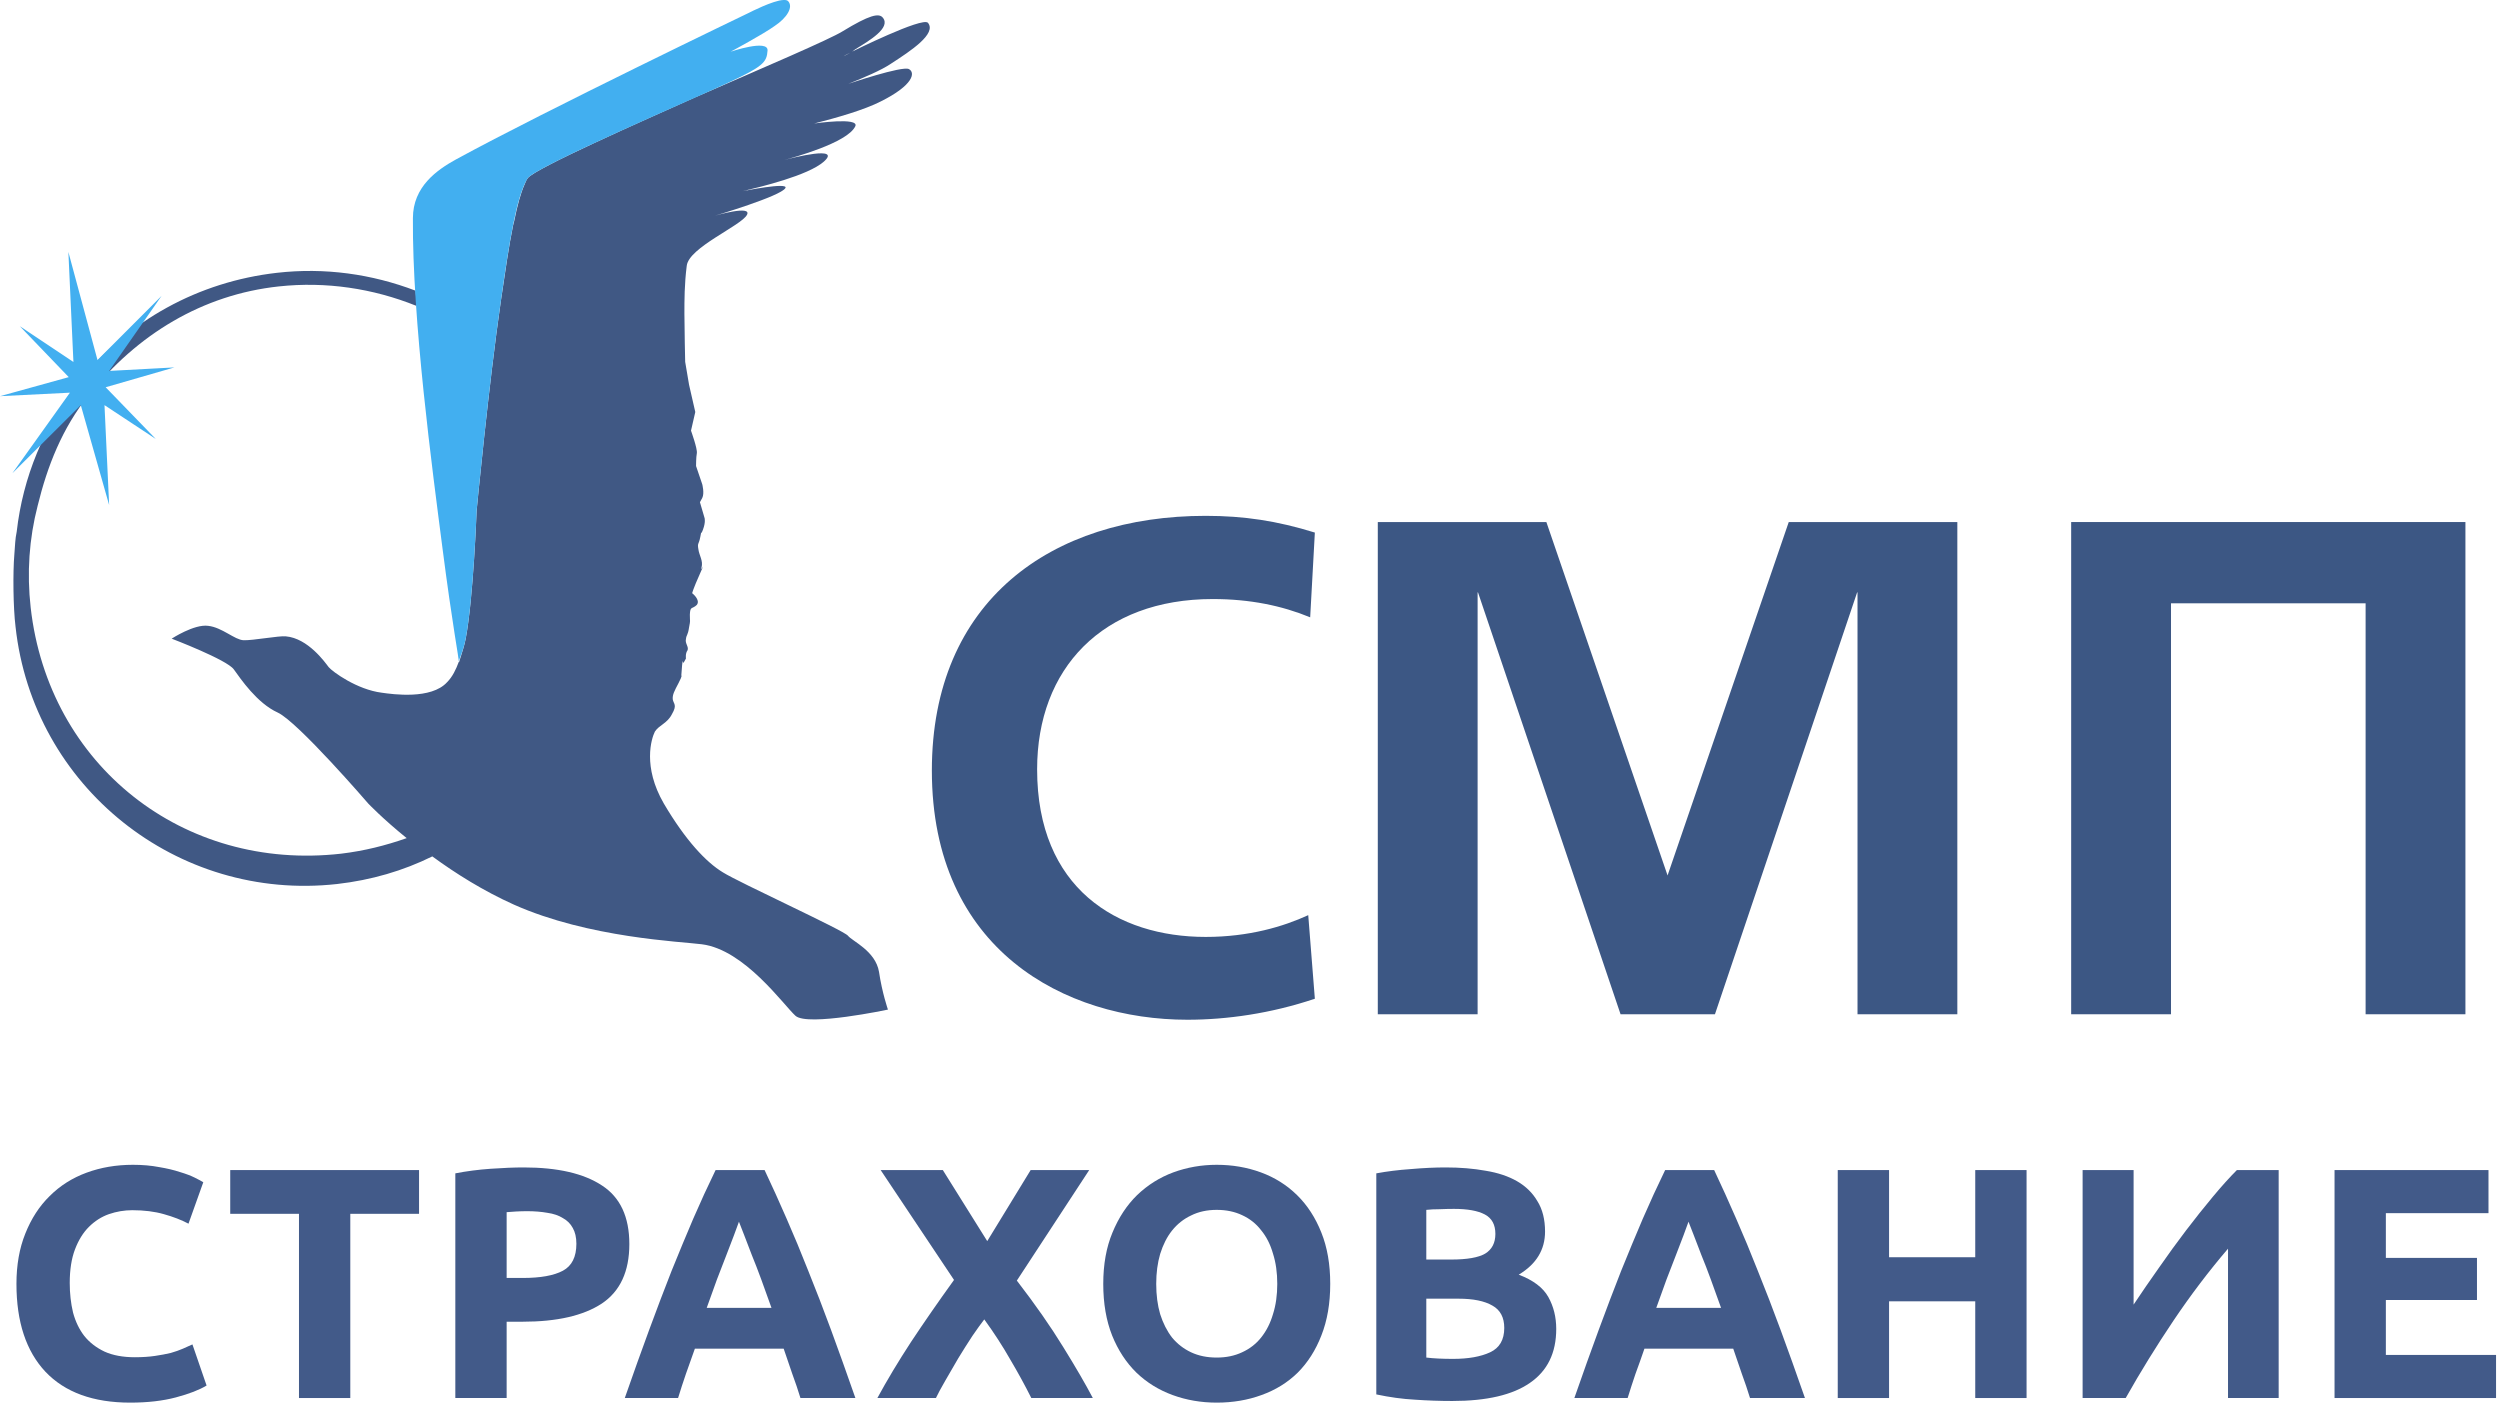
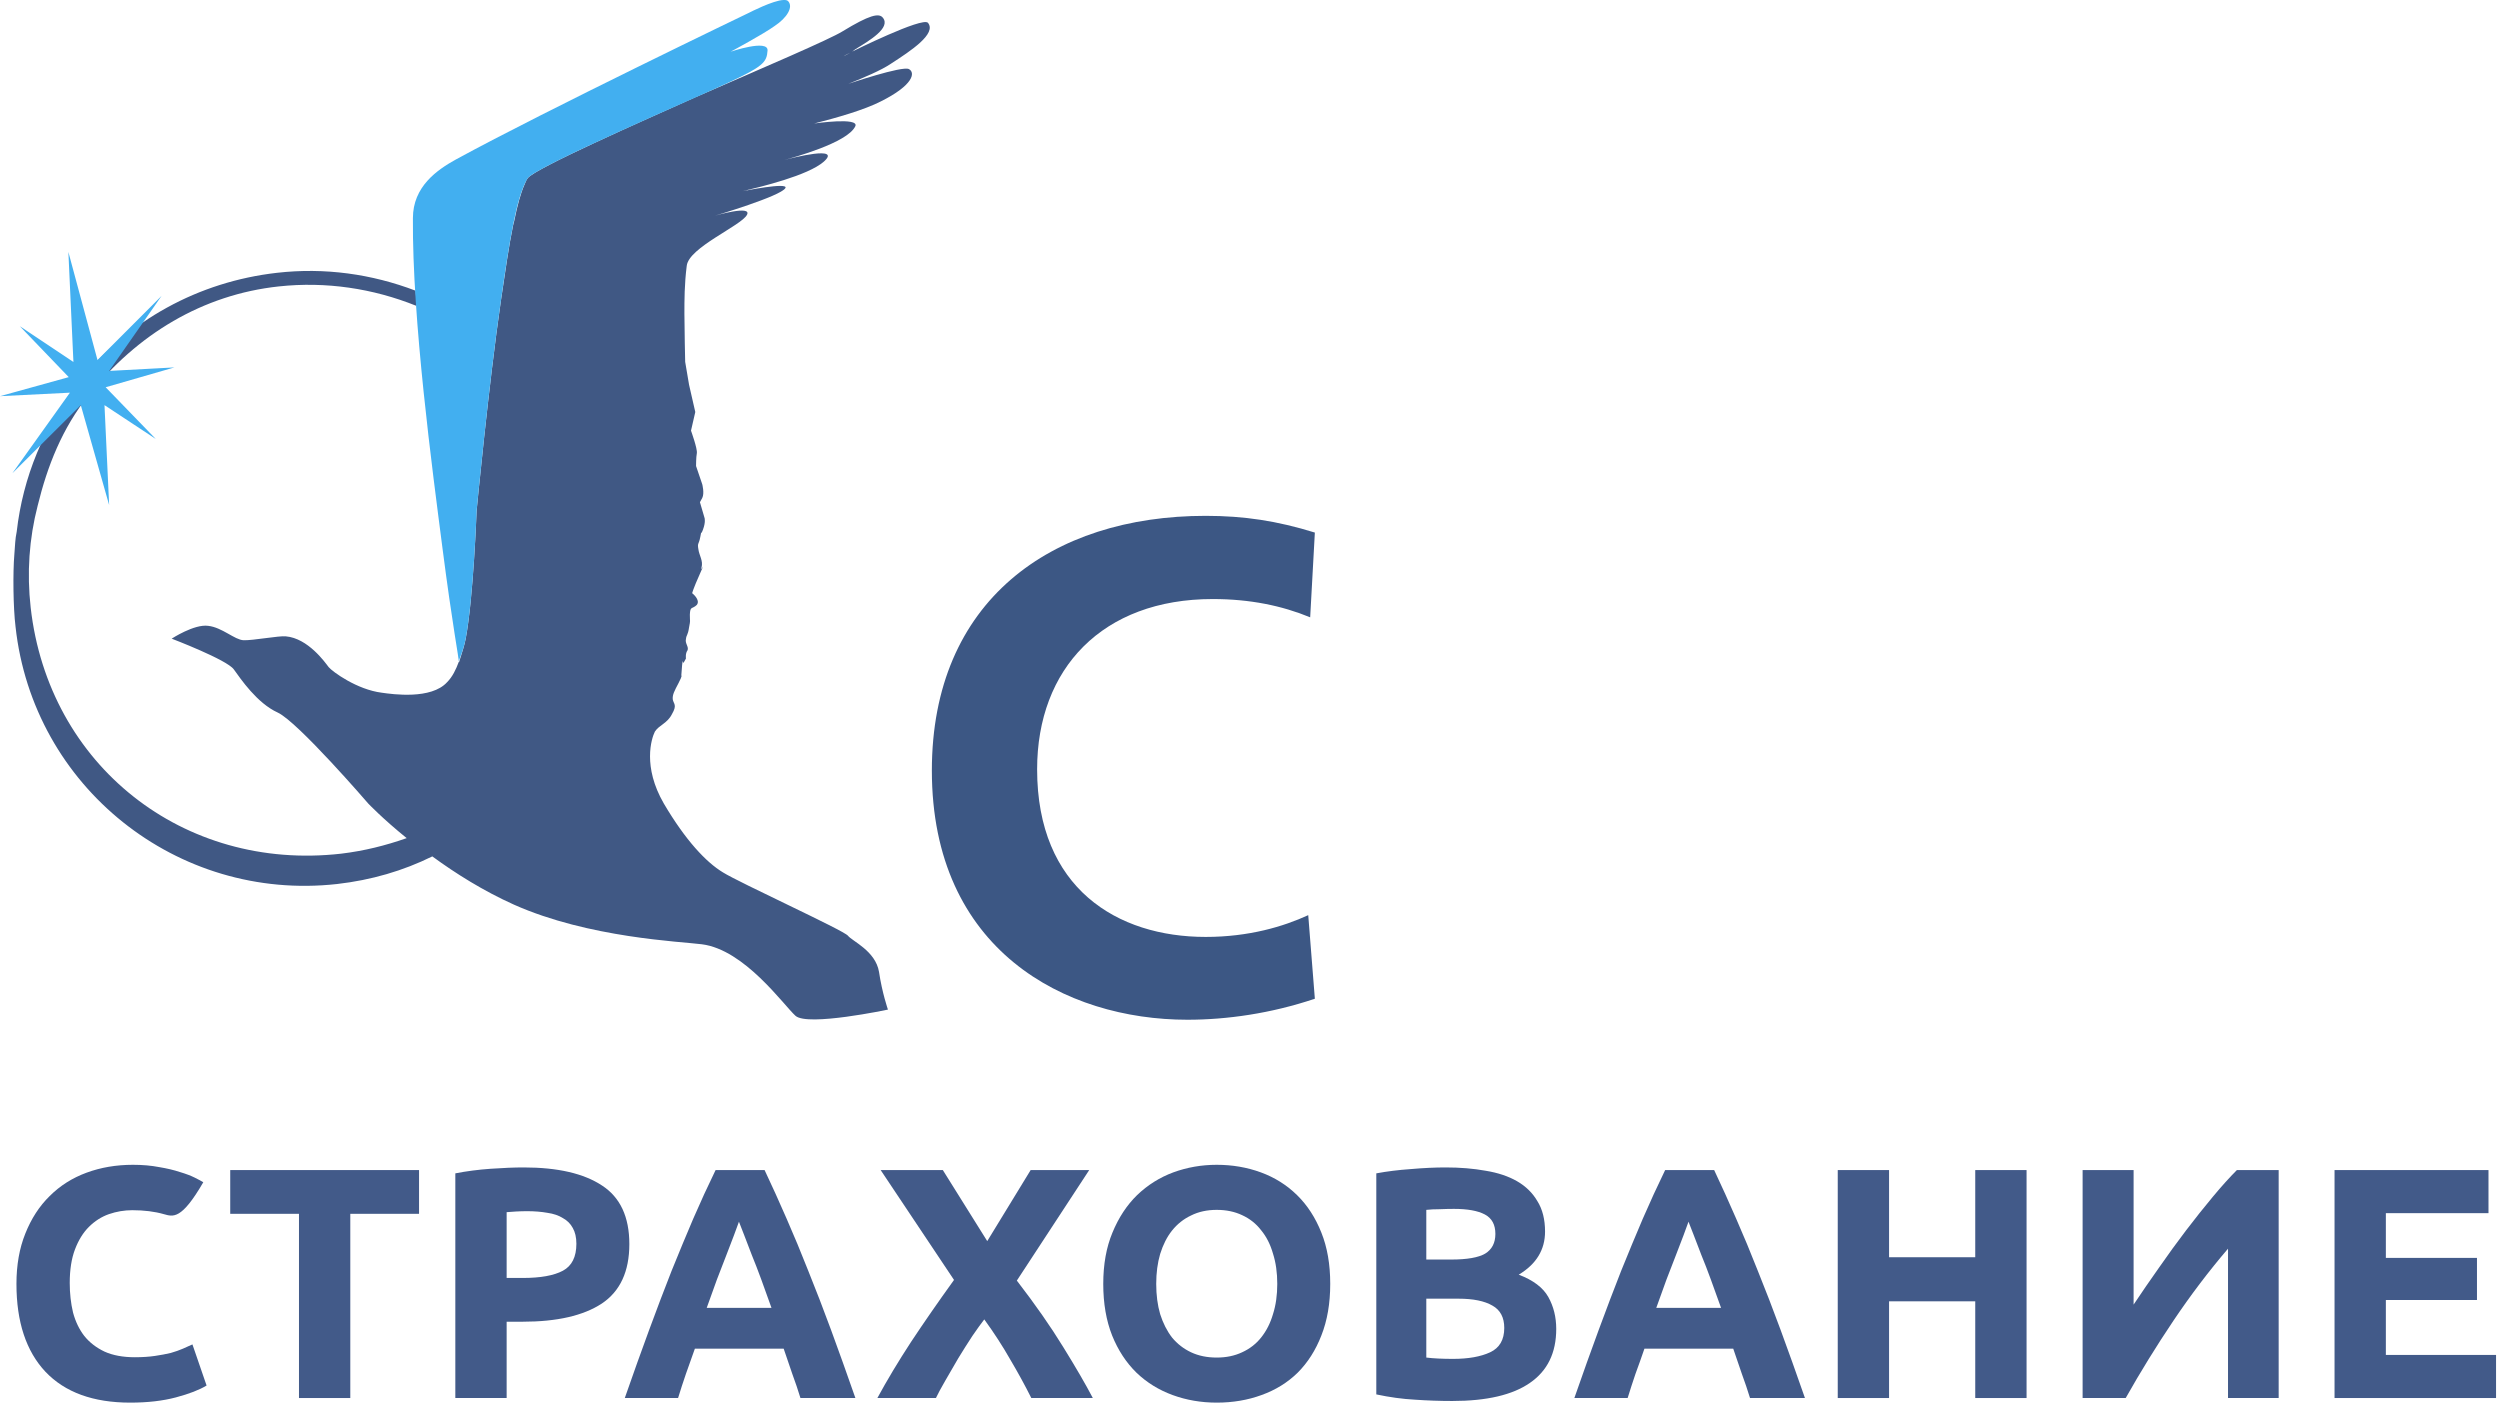
<svg xmlns="http://www.w3.org/2000/svg" width="152" height="86" viewBox="0 0 152 86" fill="none">
  <path d="M79.943 60.723C77.274 61.621 74.582 62 72.197 62C64.757 62 56.657 57.768 56.657 46.847C56.657 36.54 63.907 31.363 73.307 31.363C75.645 31.363 77.652 31.671 79.943 32.38L79.659 37.533C77.936 36.824 75.999 36.422 73.732 36.422C67.025 36.422 63.057 40.654 63.057 46.776C63.057 54.01 67.922 56.965 73.307 56.965C75.952 56.965 78.054 56.326 79.541 55.641L79.943 60.723Z" fill="#3C5784" />
-   <path d="M149.898 31.74V61.667H143.829V36.681H131.997V61.667H125.927V31.74H149.898Z" fill="#3C5784" />
-   <path d="M108.756 31.74L101.388 53.228L94.019 31.74H83.77V61.667H89.839V36.019H89.863L98.53 61.667H104.269L112.913 36.019H112.937V61.667H119.006V31.74H108.756Z" fill="#3C5784" />
  <path d="M56.42 1.387C56.089 1.009 51.814 3.136 51.814 3.136L52.003 2.994C52.853 2.474 54.176 1.694 53.68 1.08C53.444 0.772 52.853 0.914 51.224 1.907C50.468 2.38 46.453 4.105 42.297 5.902C38.872 7.439 32.661 10.181 32.094 10.819L32.047 10.89C31.976 10.984 31.953 11.103 31.882 11.244C31.669 11.717 31.457 12.474 31.268 13.419L31.244 13.514L31.197 13.703C30.937 14.956 30.724 16.492 30.465 18.218C29.709 23.395 28.977 31.078 28.977 31.078C28.977 31.078 28.788 36.326 28.316 38.831C28.221 39.304 28.103 39.635 28.032 39.871C27.985 39.99 27.961 40.132 27.914 40.25H27.89C27.725 40.699 27.513 41.148 27.182 41.479C26.214 42.543 23.876 42.212 23.214 42.117C21.703 41.928 20.215 40.841 19.979 40.557C19.766 40.273 18.727 38.808 17.381 38.69C16.98 38.642 15.35 38.95 14.807 38.926C14.264 38.902 13.508 38.146 12.658 38.051C11.807 37.933 10.438 38.831 10.438 38.831C10.438 38.831 13.791 40.108 14.216 40.699C14.642 41.29 15.633 42.755 16.885 43.323C18.113 43.89 22.388 48.854 22.388 48.854C22.388 48.854 23.262 49.776 24.726 50.958C23.451 51.407 22.128 51.738 20.735 51.904C11.146 52.991 2.951 46.538 1.865 36.94C1.629 34.836 1.77 32.756 2.29 30.747C2.88 28.335 3.778 26.043 5.384 24.033C8.336 20.322 12.327 17.911 16.956 17.414C19.814 17.107 22.671 17.532 25.316 18.596C25.316 18.289 25.293 17.982 25.269 17.674C22.6 16.658 19.743 16.256 16.838 16.587C12.067 17.131 7.793 19.471 4.793 23.23C2.668 25.901 1.392 29.021 1.015 32.331C0.92 32.78 0.92 33.111 0.873 33.702C0.778 34.813 0.802 36.94 0.944 38.099C2.006 47.838 10.768 54.835 20.498 53.748C22.577 53.511 24.513 52.944 26.285 52.069C27.702 53.109 29.402 54.173 31.244 55.001C35.802 57.033 41.423 57.246 42.675 57.412C45.273 57.743 47.634 61.099 48.366 61.761C49.098 62.423 53.987 61.383 53.987 61.383C53.987 61.383 53.633 60.367 53.444 59.09C53.231 57.813 51.814 57.223 51.555 56.892C51.295 56.561 44.965 53.677 43.95 53.038C42.934 52.424 41.683 51.1 40.36 48.854C39.061 46.609 39.604 44.907 39.817 44.481C40.077 44.079 40.573 43.985 40.856 43.417C41.187 42.85 40.951 42.803 40.903 42.519C40.88 42.235 40.998 42.023 41.258 41.526C41.517 41.03 41.423 41.077 41.423 41.077L41.47 40.462C41.541 39.848 41.47 40.462 41.588 40.25L41.706 40.037C41.706 40.037 41.659 39.73 41.801 39.541C41.895 39.328 41.636 39.115 41.706 38.855C41.73 38.595 41.824 38.642 41.895 38.146C41.99 37.649 41.943 37.886 41.943 37.366C41.966 36.822 42.084 37.058 42.368 36.775C42.604 36.467 42.084 36.066 42.084 36.066C42.084 36.066 42.131 35.829 42.556 34.884C42.982 33.914 42.557 34.884 42.651 34.505C42.769 34.103 42.509 33.773 42.462 33.394C42.391 32.992 42.486 33.134 42.58 32.638C42.675 32.141 42.58 32.638 42.745 32.189C42.911 31.74 42.84 31.503 42.84 31.503L42.556 30.534L42.698 30.274C42.84 29.99 42.698 29.447 42.698 29.447L42.32 28.335C42.32 28.335 42.32 27.792 42.368 27.555C42.415 27.295 42.013 26.184 42.013 26.184L42.273 25.05L41.895 23.395L41.659 22C41.659 22 41.612 19.896 41.612 19.069C41.612 18.265 41.612 17.272 41.754 16.161C41.872 15.05 45.06 13.726 45.414 13.065C45.745 12.45 43.478 13.112 43.478 13.112C43.478 13.112 47.469 11.93 47.752 11.434C47.965 11.055 45.154 11.623 45.154 11.623C44.918 11.67 45.154 11.623 45.154 11.623C46.241 11.363 49.122 10.677 50.09 9.826C51.2 8.833 48.177 9.59 47.681 9.732C48.177 9.59 51.531 8.691 52.003 7.675C52.263 7.108 49.5 7.509 49.5 7.509C50.893 7.155 52.547 6.682 53.562 6.162C55.546 5.169 55.664 4.413 55.262 4.2C54.861 3.987 51.578 5.098 51.578 5.098L51.413 5.146L51.578 5.098C52.523 4.72 53.586 4.271 54.176 3.869C55.38 3.089 56.963 2.049 56.42 1.387ZM51.295 3.42C51.389 3.349 51.578 3.254 51.696 3.207C51.507 3.302 51.389 3.373 51.295 3.42Z" fill="#405884" />
  <path d="M47.919 0.071C47.871 0.024 47.8 0 47.706 0H47.635C46.998 0.024 45.581 0.756 45.581 0.756C45.581 0.756 33.182 6.714 27.726 9.692C26.569 10.33 25.105 11.347 25.105 13.262C25.058 19.431 26.285 28.532 26.9 33.308C27.514 38.083 27.915 40.068 27.892 40.234C27.915 40.068 28.151 39.643 28.317 38.816C28.789 36.31 28.978 31.062 28.978 31.062C28.978 31.062 29.71 23.379 30.466 18.202C30.962 14.751 31.387 11.985 32.072 10.85C32.52 10.141 42.51 5.863 44.258 5.035C46.407 4.042 46.62 3.782 46.667 3.073C46.714 2.364 44.423 3.144 44.423 3.144C44.423 3.144 46.407 2.08 47.092 1.584C47.848 1.087 48.249 0.426 47.919 0.071ZM6.636 22.552L9.825 17.989L5.928 21.89L4.157 15.318L4.464 22.008L1.204 19.833L4.18 22.93L0 24.088L4.251 23.875L0.756 28.769L4.912 24.632L6.636 30.707L6.353 24.632L9.47 26.689L6.424 23.545L10.604 22.339L6.636 22.552Z" fill="#42AFF0" />
-   <path d="M7.92 85.28C5.667 85.28 3.947 84.653 2.76 83.4C1.587 82.147 1 80.367 1 78.06C1 76.913 1.18 75.893 1.54 75C1.9 74.093 2.393 73.333 3.02 72.72C3.647 72.093 4.393 71.62 5.26 71.3C6.127 70.98 7.067 70.82 8.08 70.82C8.667 70.82 9.2 70.867 9.68 70.96C10.16 71.04 10.58 71.14 10.94 71.26C11.3 71.367 11.6 71.48 11.84 71.6C12.08 71.72 12.253 71.813 12.36 71.88L11.46 74.4C11.033 74.173 10.533 73.98 9.96 73.82C9.4 73.66 8.76 73.58 8.04 73.58C7.56 73.58 7.087 73.66 6.62 73.82C6.167 73.98 5.76 74.24 5.4 74.6C5.053 74.947 4.773 75.4 4.56 75.96C4.347 76.52 4.24 77.2 4.24 78C4.24 78.64 4.307 79.24 4.44 79.8C4.587 80.347 4.813 80.82 5.12 81.22C5.44 81.62 5.853 81.94 6.36 82.18C6.867 82.407 7.48 82.52 8.2 82.52C8.653 82.52 9.06 82.493 9.42 82.44C9.78 82.387 10.1 82.327 10.38 82.26C10.66 82.18 10.907 82.093 11.12 82C11.333 81.907 11.527 81.82 11.7 81.74L12.56 84.24C12.12 84.507 11.5 84.747 10.7 84.96C9.9 85.173 8.973 85.28 7.92 85.28Z" fill="#425A89" />
+   <path d="M7.92 85.28C5.667 85.28 3.947 84.653 2.76 83.4C1.587 82.147 1 80.367 1 78.06C1 76.913 1.18 75.893 1.54 75C1.9 74.093 2.393 73.333 3.02 72.72C3.647 72.093 4.393 71.62 5.26 71.3C6.127 70.98 7.067 70.82 8.08 70.82C8.667 70.82 9.2 70.867 9.68 70.96C10.16 71.04 10.58 71.14 10.94 71.26C11.3 71.367 11.6 71.48 11.84 71.6C12.08 71.72 12.253 71.813 12.36 71.88C11.033 74.173 10.533 73.98 9.96 73.82C9.4 73.66 8.76 73.58 8.04 73.58C7.56 73.58 7.087 73.66 6.62 73.82C6.167 73.98 5.76 74.24 5.4 74.6C5.053 74.947 4.773 75.4 4.56 75.96C4.347 76.52 4.24 77.2 4.24 78C4.24 78.64 4.307 79.24 4.44 79.8C4.587 80.347 4.813 80.82 5.12 81.22C5.44 81.62 5.853 81.94 6.36 82.18C6.867 82.407 7.48 82.52 8.2 82.52C8.653 82.52 9.06 82.493 9.42 82.44C9.78 82.387 10.1 82.327 10.38 82.26C10.66 82.18 10.907 82.093 11.12 82C11.333 81.907 11.527 81.82 11.7 81.74L12.56 84.24C12.12 84.507 11.5 84.747 10.7 84.96C9.9 85.173 8.973 85.28 7.92 85.28Z" fill="#425A89" />
  <path d="M25.478 71.14V73.8H21.298V85H18.178V73.8H13.998V71.14H25.478Z" fill="#425A89" />
  <path d="M31.844 70.98C33.91 70.98 35.497 71.347 36.604 72.08C37.71 72.8 38.264 73.987 38.264 75.64C38.264 77.307 37.704 78.513 36.584 79.26C35.464 79.993 33.864 80.36 31.784 80.36H30.804V85H27.684V71.34C28.364 71.207 29.084 71.113 29.844 71.06C30.604 71.007 31.27 70.98 31.844 70.98ZM32.044 73.64C31.817 73.64 31.59 73.647 31.364 73.66C31.15 73.673 30.964 73.687 30.804 73.7V77.7H31.784C32.864 77.7 33.677 77.553 34.224 77.26C34.77 76.967 35.044 76.42 35.044 75.62C35.044 75.233 34.97 74.913 34.824 74.66C34.69 74.407 34.49 74.207 34.224 74.06C33.97 73.9 33.657 73.793 33.284 73.74C32.91 73.673 32.497 73.64 32.044 73.64Z" fill="#425A89" />
  <path d="M48.667 85C48.521 84.52 48.354 84.027 48.167 83.52C47.994 83.013 47.821 82.507 47.648 82H42.248C42.074 82.507 41.894 83.013 41.708 83.52C41.534 84.027 41.374 84.52 41.227 85H37.987C38.508 83.507 39.001 82.127 39.468 80.86C39.934 79.593 40.388 78.4 40.828 77.28C41.281 76.16 41.721 75.1 42.148 74.1C42.587 73.087 43.041 72.1 43.508 71.14H46.487C46.941 72.1 47.388 73.087 47.828 74.1C48.267 75.1 48.708 76.16 49.148 77.28C49.601 78.4 50.061 79.593 50.528 80.86C50.994 82.127 51.487 83.507 52.008 85H48.667ZM44.928 74.28C44.861 74.48 44.761 74.753 44.627 75.1C44.494 75.447 44.341 75.847 44.167 76.3C43.994 76.753 43.801 77.253 43.587 77.8C43.388 78.347 43.181 78.92 42.968 79.52H46.907C46.694 78.92 46.487 78.347 46.288 77.8C46.087 77.253 45.894 76.753 45.708 76.3C45.534 75.847 45.381 75.447 45.248 75.1C45.114 74.753 45.008 74.48 44.928 74.28Z" fill="#425A89" />
  <path d="M62.704 85C62.317 84.227 61.89 83.447 61.424 82.66C60.97 81.86 60.444 81.047 59.844 80.22C59.657 80.46 59.417 80.793 59.124 81.22C58.844 81.647 58.557 82.1 58.264 82.58C57.984 83.06 57.717 83.52 57.464 83.96C57.21 84.4 57.024 84.747 56.904 85H53.344C53.93 83.92 54.61 82.787 55.384 81.6C56.17 80.413 57.044 79.153 58.004 77.82L53.544 71.14H57.324L60.024 75.46L62.664 71.14H66.224L61.824 77.86C62.944 79.313 63.884 80.66 64.644 81.9C65.404 83.127 66.004 84.16 66.444 85H62.704Z" fill="#425A89" />
  <path d="M70.298 78.06C70.298 78.74 70.378 79.353 70.538 79.9C70.712 80.447 70.951 80.92 71.258 81.32C71.578 81.707 71.965 82.007 72.418 82.22C72.871 82.433 73.391 82.54 73.978 82.54C74.552 82.54 75.065 82.433 75.518 82.22C75.985 82.007 76.371 81.707 76.678 81.32C76.998 80.92 77.238 80.447 77.398 79.9C77.572 79.353 77.658 78.74 77.658 78.06C77.658 77.38 77.572 76.767 77.398 76.22C77.238 75.66 76.998 75.187 76.678 74.8C76.371 74.4 75.985 74.093 75.518 73.88C75.065 73.667 74.552 73.56 73.978 73.56C73.391 73.56 72.871 73.673 72.418 73.9C71.965 74.113 71.578 74.42 71.258 74.82C70.951 75.207 70.712 75.68 70.538 76.24C70.378 76.787 70.298 77.393 70.298 78.06ZM80.878 78.06C80.878 79.247 80.698 80.293 80.338 81.2C79.992 82.093 79.511 82.847 78.898 83.46C78.285 84.06 77.552 84.513 76.698 84.82C75.858 85.127 74.951 85.28 73.978 85.28C73.031 85.28 72.138 85.127 71.298 84.82C70.458 84.513 69.725 84.06 69.098 83.46C68.472 82.847 67.978 82.093 67.618 81.2C67.258 80.293 67.078 79.247 67.078 78.06C67.078 76.873 67.265 75.833 67.638 74.94C68.011 74.033 68.511 73.273 69.138 72.66C69.778 72.047 70.511 71.587 71.338 71.28C72.178 70.973 73.058 70.82 73.978 70.82C74.925 70.82 75.818 70.973 76.658 71.28C77.498 71.587 78.231 72.047 78.858 72.66C79.485 73.273 79.978 74.033 80.338 74.94C80.698 75.833 80.878 76.873 80.878 78.06Z" fill="#425A89" />
  <path d="M88.299 85.18C87.539 85.18 86.779 85.153 86.019 85.1C85.272 85.06 84.492 84.953 83.679 84.78V71.34C84.319 71.22 85.019 71.133 85.779 71.08C86.539 71.013 87.246 70.98 87.899 70.98C88.779 70.98 89.586 71.047 90.319 71.18C91.066 71.3 91.706 71.513 92.239 71.82C92.772 72.127 93.186 72.533 93.479 73.04C93.786 73.533 93.939 74.147 93.939 74.88C93.939 75.987 93.406 76.86 92.339 77.5C93.219 77.833 93.819 78.287 94.139 78.86C94.459 79.433 94.619 80.08 94.619 80.8C94.619 82.253 94.086 83.347 93.019 84.08C91.966 84.813 90.392 85.18 88.299 85.18ZM86.719 78.96V82.54C86.946 82.567 87.192 82.587 87.459 82.6C87.726 82.613 88.019 82.62 88.339 82.62C89.272 82.62 90.026 82.487 90.599 82.22C91.172 81.953 91.459 81.46 91.459 80.74C91.459 80.1 91.219 79.647 90.739 79.38C90.259 79.1 89.572 78.96 88.679 78.96H86.719ZM86.719 76.58H88.239C89.199 76.58 89.886 76.46 90.299 76.22C90.712 75.967 90.919 75.567 90.919 75.02C90.919 74.46 90.706 74.067 90.279 73.84C89.852 73.613 89.226 73.5 88.399 73.5C88.132 73.5 87.846 73.507 87.539 73.52C87.232 73.52 86.959 73.533 86.719 73.56V76.58Z" fill="#425A89" />
  <path d="M106.401 85C106.254 84.52 106.088 84.027 105.901 83.52C105.728 83.013 105.554 82.507 105.381 82H99.981C99.808 82.507 99.628 83.013 99.441 83.52C99.268 84.027 99.108 84.52 98.961 85H95.721C96.241 83.507 96.734 82.127 97.201 80.86C97.668 79.593 98.121 78.4 98.561 77.28C99.014 76.16 99.454 75.1 99.881 74.1C100.321 73.087 100.774 72.1 101.241 71.14H104.221C104.674 72.1 105.121 73.087 105.561 74.1C106.001 75.1 106.441 76.16 106.881 77.28C107.334 78.4 107.794 79.593 108.261 80.86C108.728 82.127 109.221 83.507 109.741 85H106.401ZM102.661 74.28C102.594 74.48 102.494 74.753 102.361 75.1C102.228 75.447 102.074 75.847 101.901 76.3C101.728 76.753 101.534 77.253 101.321 77.8C101.121 78.347 100.914 78.92 100.701 79.52H104.641C104.428 78.92 104.221 78.347 104.021 77.8C103.821 77.253 103.628 76.753 103.441 76.3C103.268 75.847 103.114 75.447 102.981 75.1C102.848 74.753 102.741 74.48 102.661 74.28Z" fill="#425A89" />
  <path d="M120.095 71.14H123.215V85H120.095V79.12H114.855V85H111.735V71.14H114.855V76.44H120.095V71.14Z" fill="#425A89" />
  <path d="M126.623 85V71.14H129.723V79.32C130.203 78.6 130.716 77.853 131.263 77.08C131.809 76.293 132.356 75.54 132.903 74.82C133.463 74.087 134.009 73.4 134.543 72.76C135.076 72.12 135.563 71.58 136.003 71.14H138.543V85H135.463V75.92C134.289 77.293 133.183 78.753 132.143 80.3C131.103 81.847 130.136 83.413 129.243 85H126.623Z" fill="#425A89" />
  <path d="M141.94 85V71.14H151.3V73.76H145.06V76.48H150.6V79.04H145.06V82.38H151.76V85H141.94Z" fill="#425A89" />
</svg>